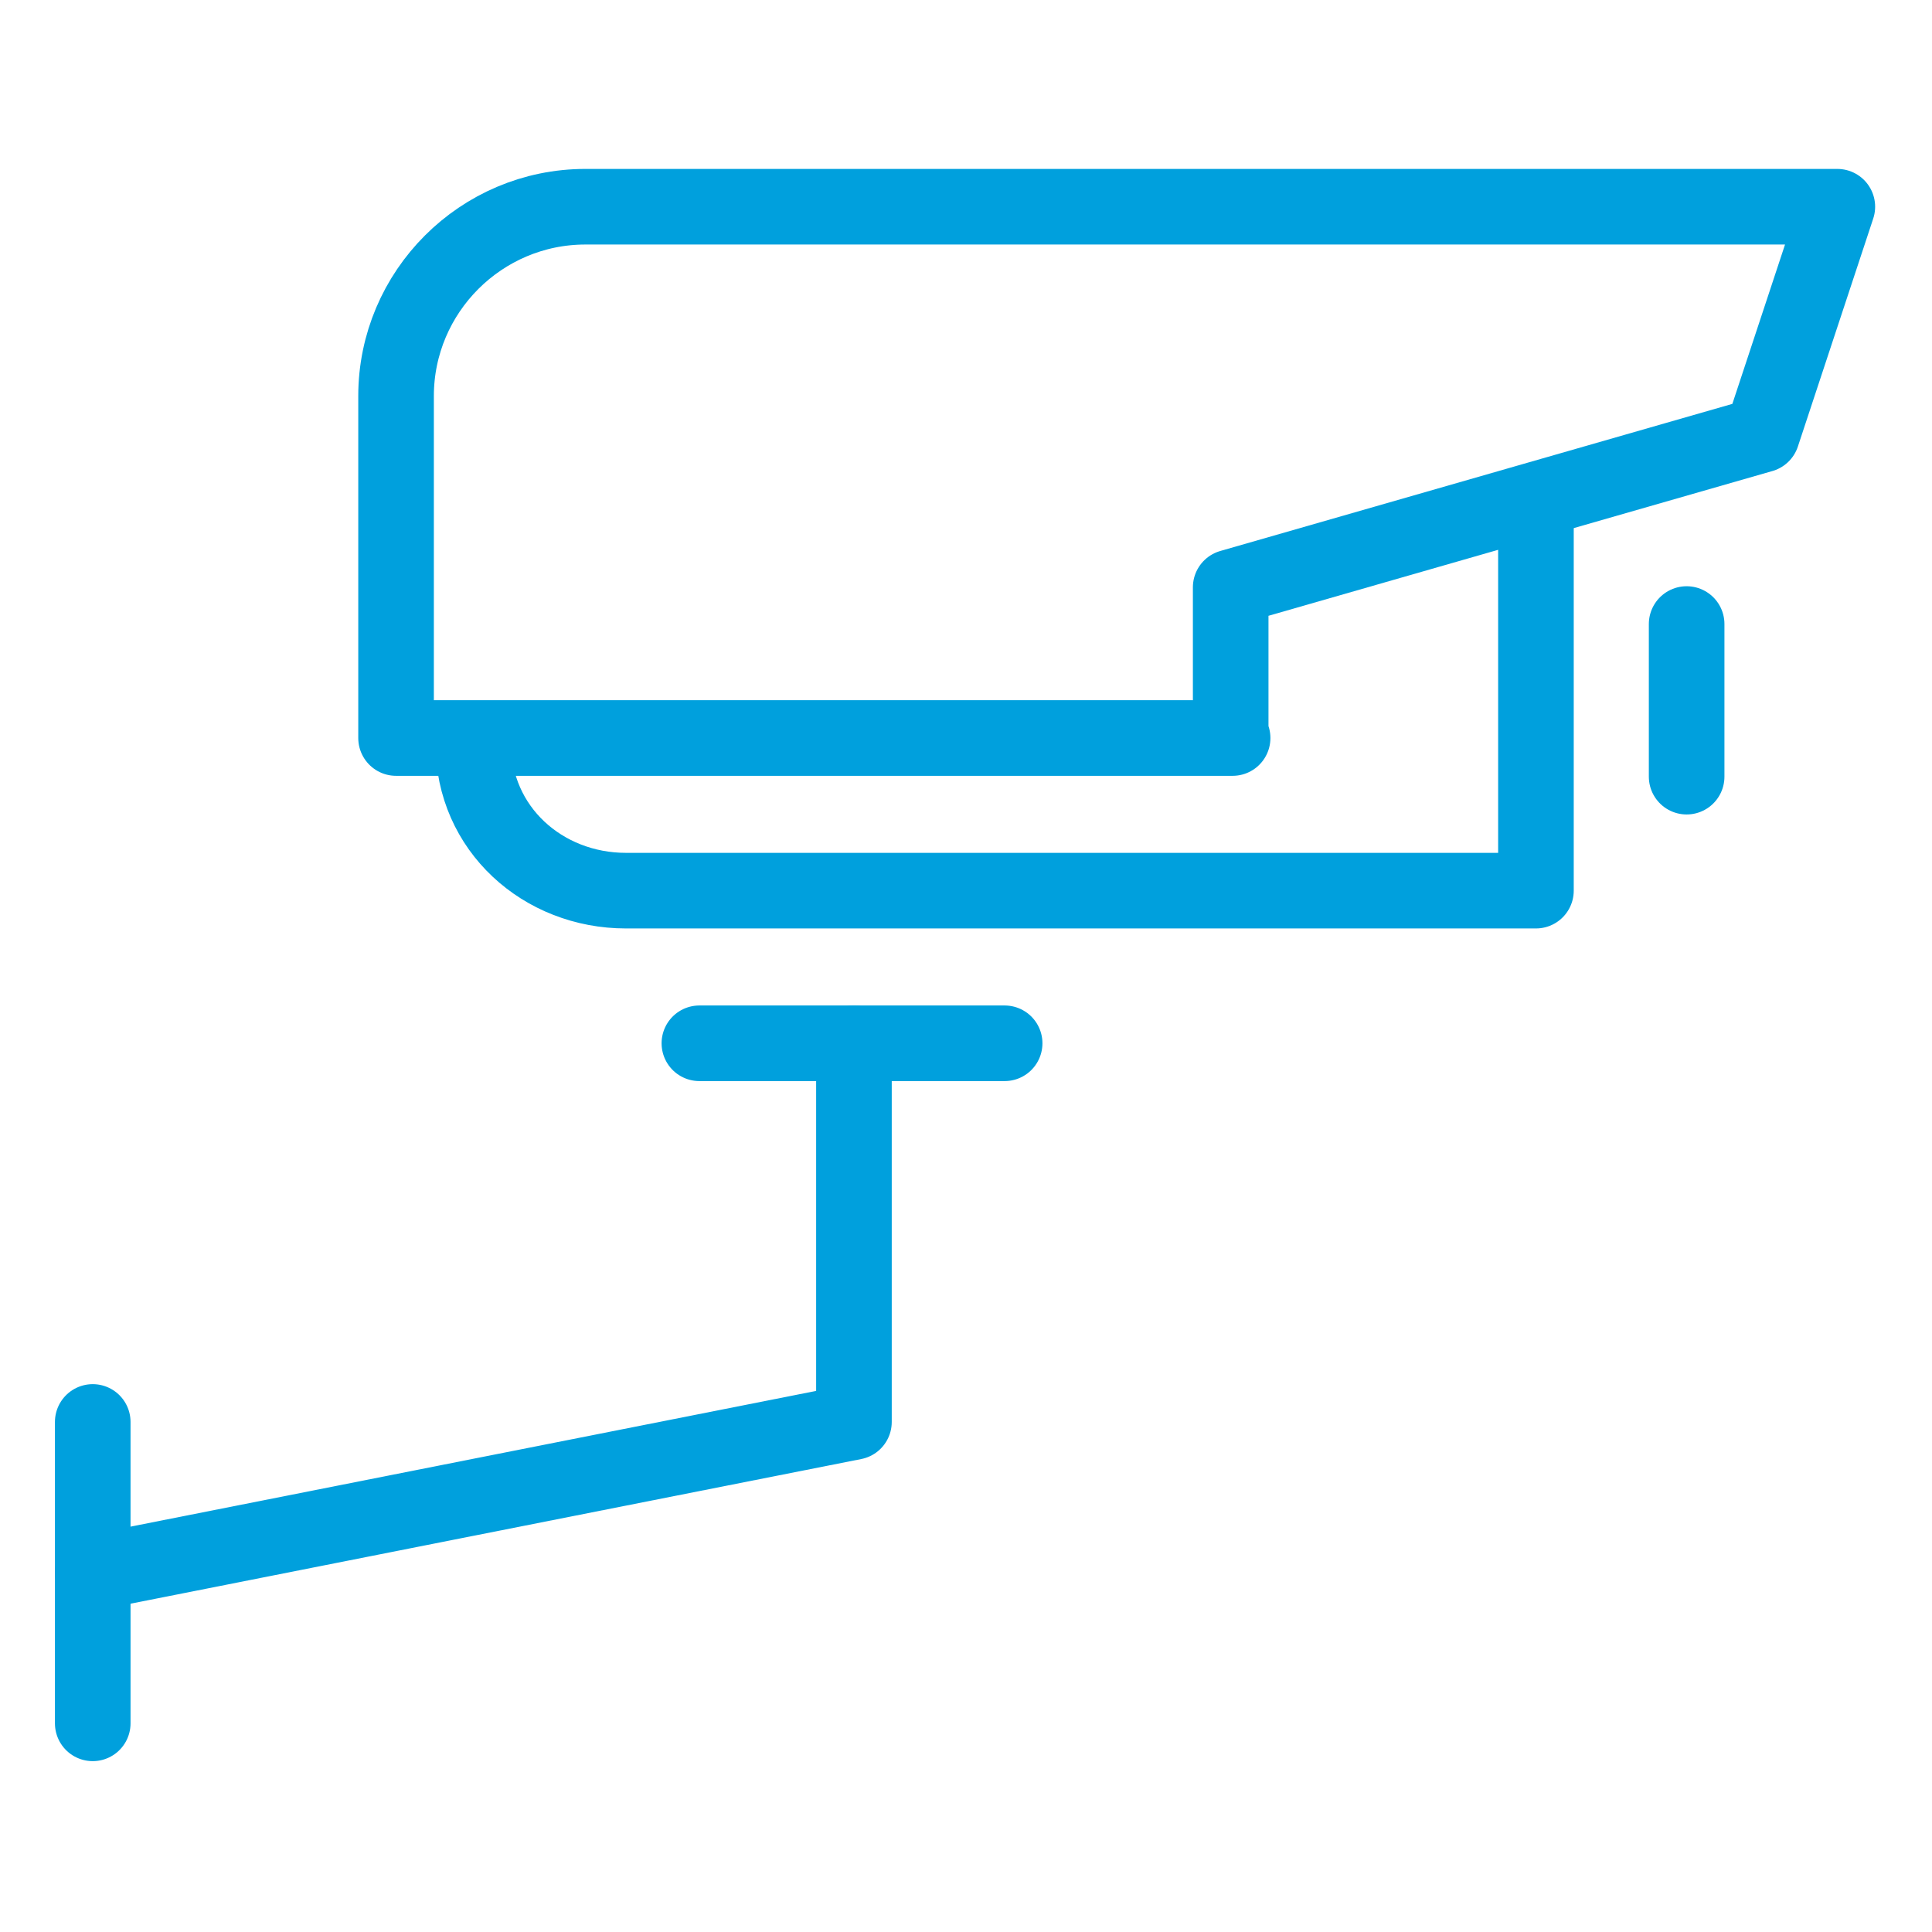
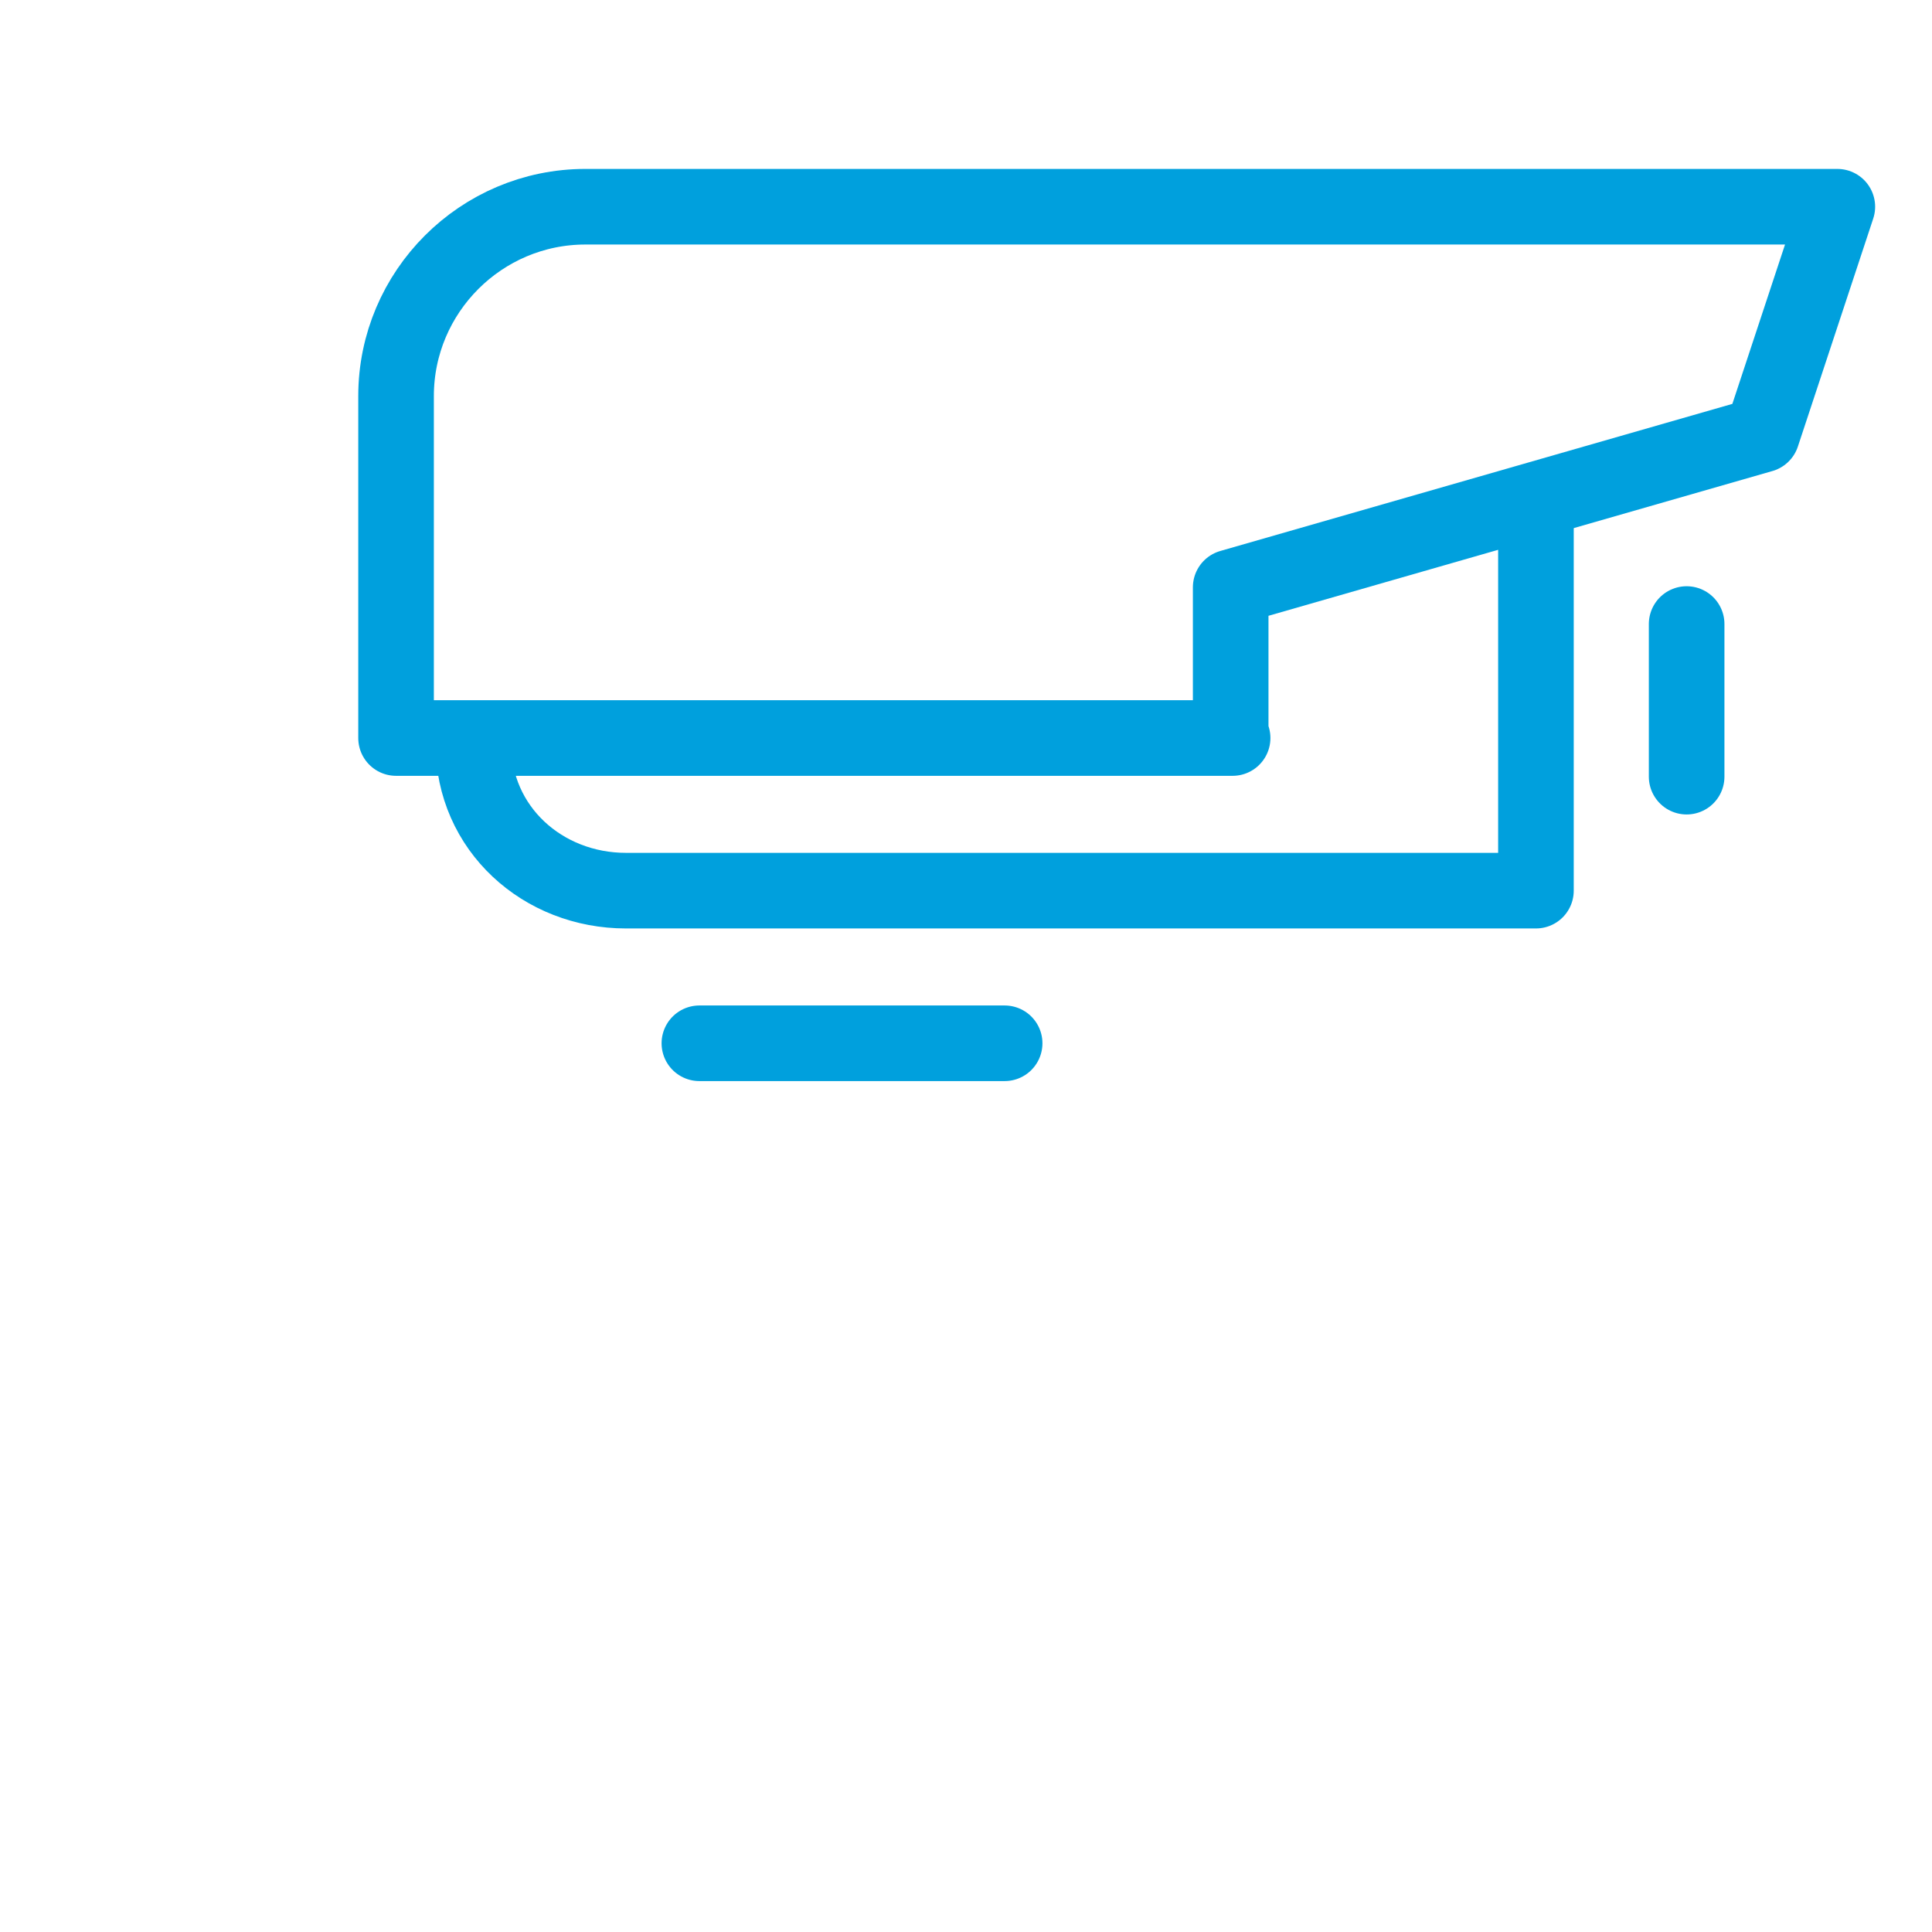
<svg xmlns="http://www.w3.org/2000/svg" version="1.1" id="Layer_1" x="0px" y="0px" viewBox="0 0 100 100" style="enable-background:new 0 0 100 100;" xml:space="preserve">
  <style type="text/css">
	.st0{fill:none;stroke:#00A0DD;stroke-width:3.913;stroke-linecap:round;stroke-linejoin:round;stroke-miterlimit:10;}
</style>
  <g>
    <path class="st0" d="M63.8,38.2H20.5V20.5c0-5.4,4.4-9.8,9.8-9.8h64.8l-3.9,11.8l-27.5,7.9V38.2z" />
    <path class="st0" d="M79.5,25.9v20.2H32.4c-4.3,0-7.9-3.2-7.9-7.6" />
    <line class="st0" x1="87.3" y1="32.3" x2="87.3" y2="40.2" />
    <line class="st0" x1="36.2" y1="54" x2="52" y2="54" />
-     <polyline class="st0" points="44.2,54 44.2,73.6 4.8,81.4  " />
-     <line class="st0" x1="4.8" y1="73.6" x2="4.8" y2="89.2" />
  </g>
</svg>